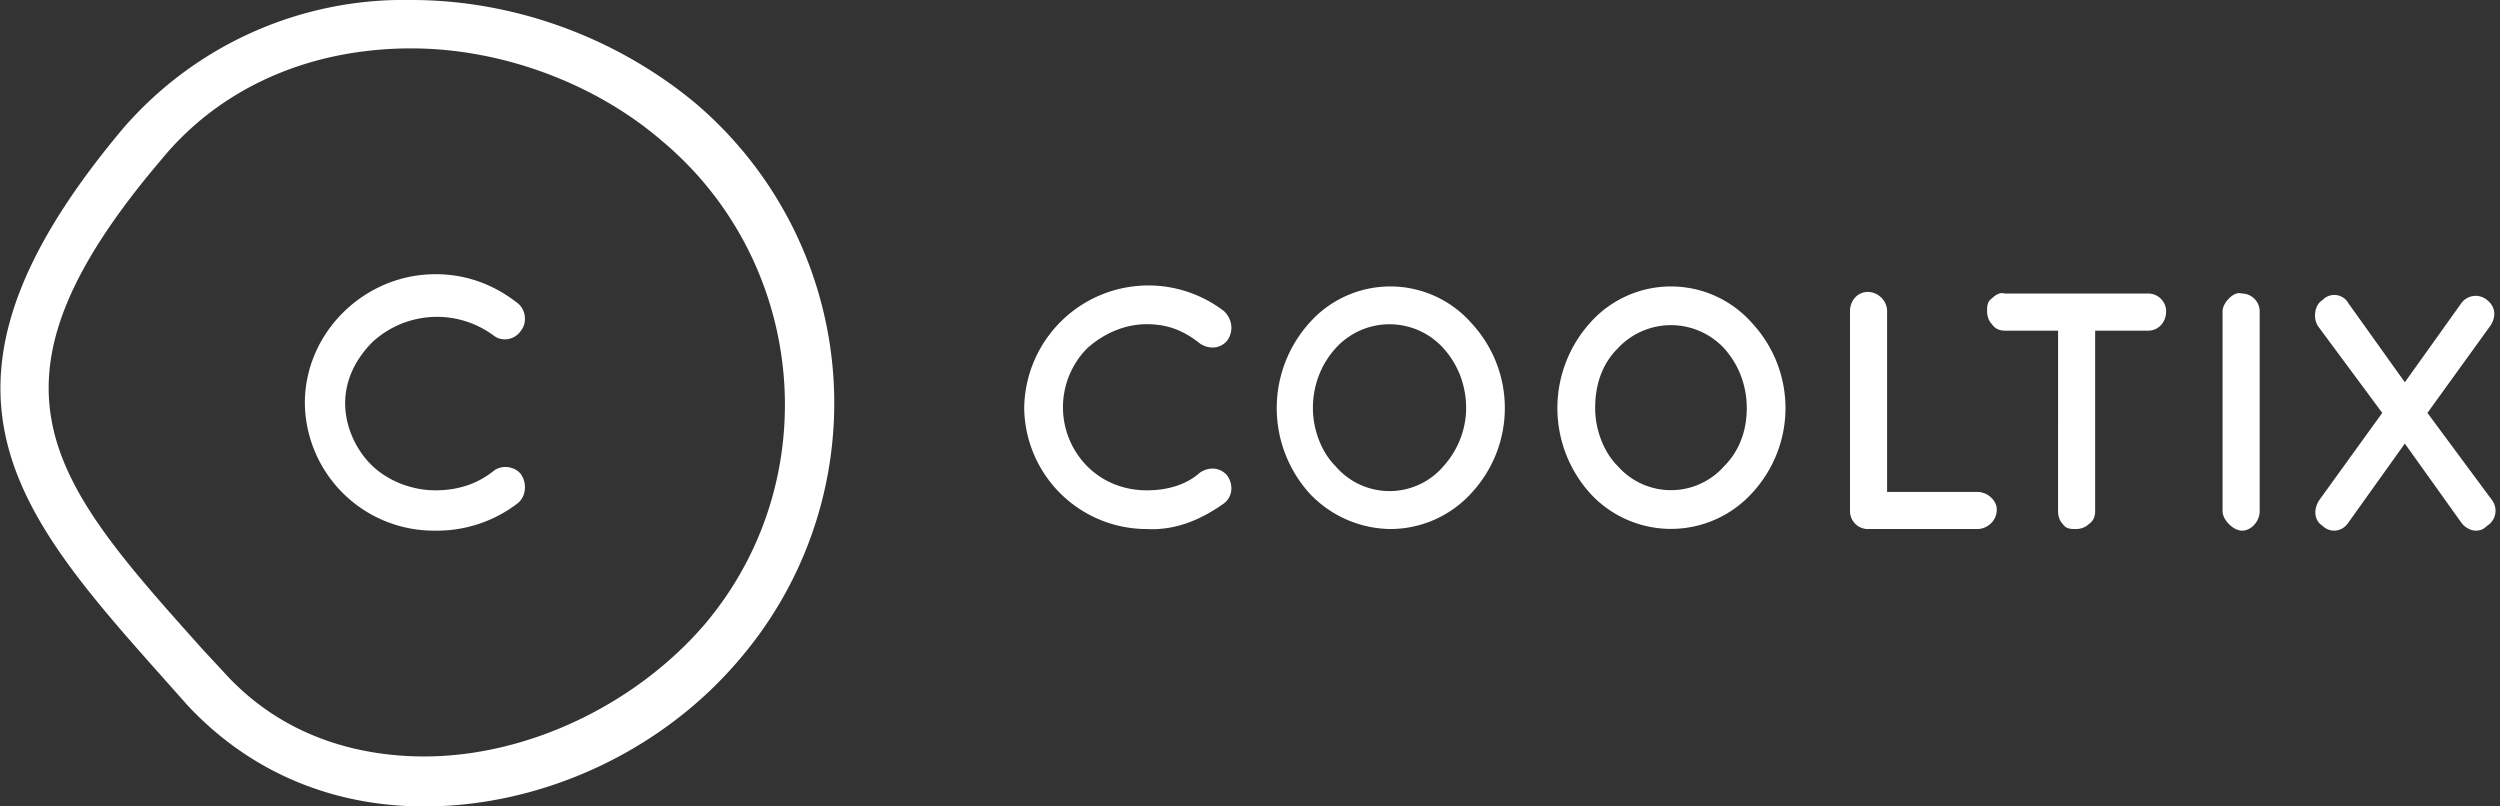
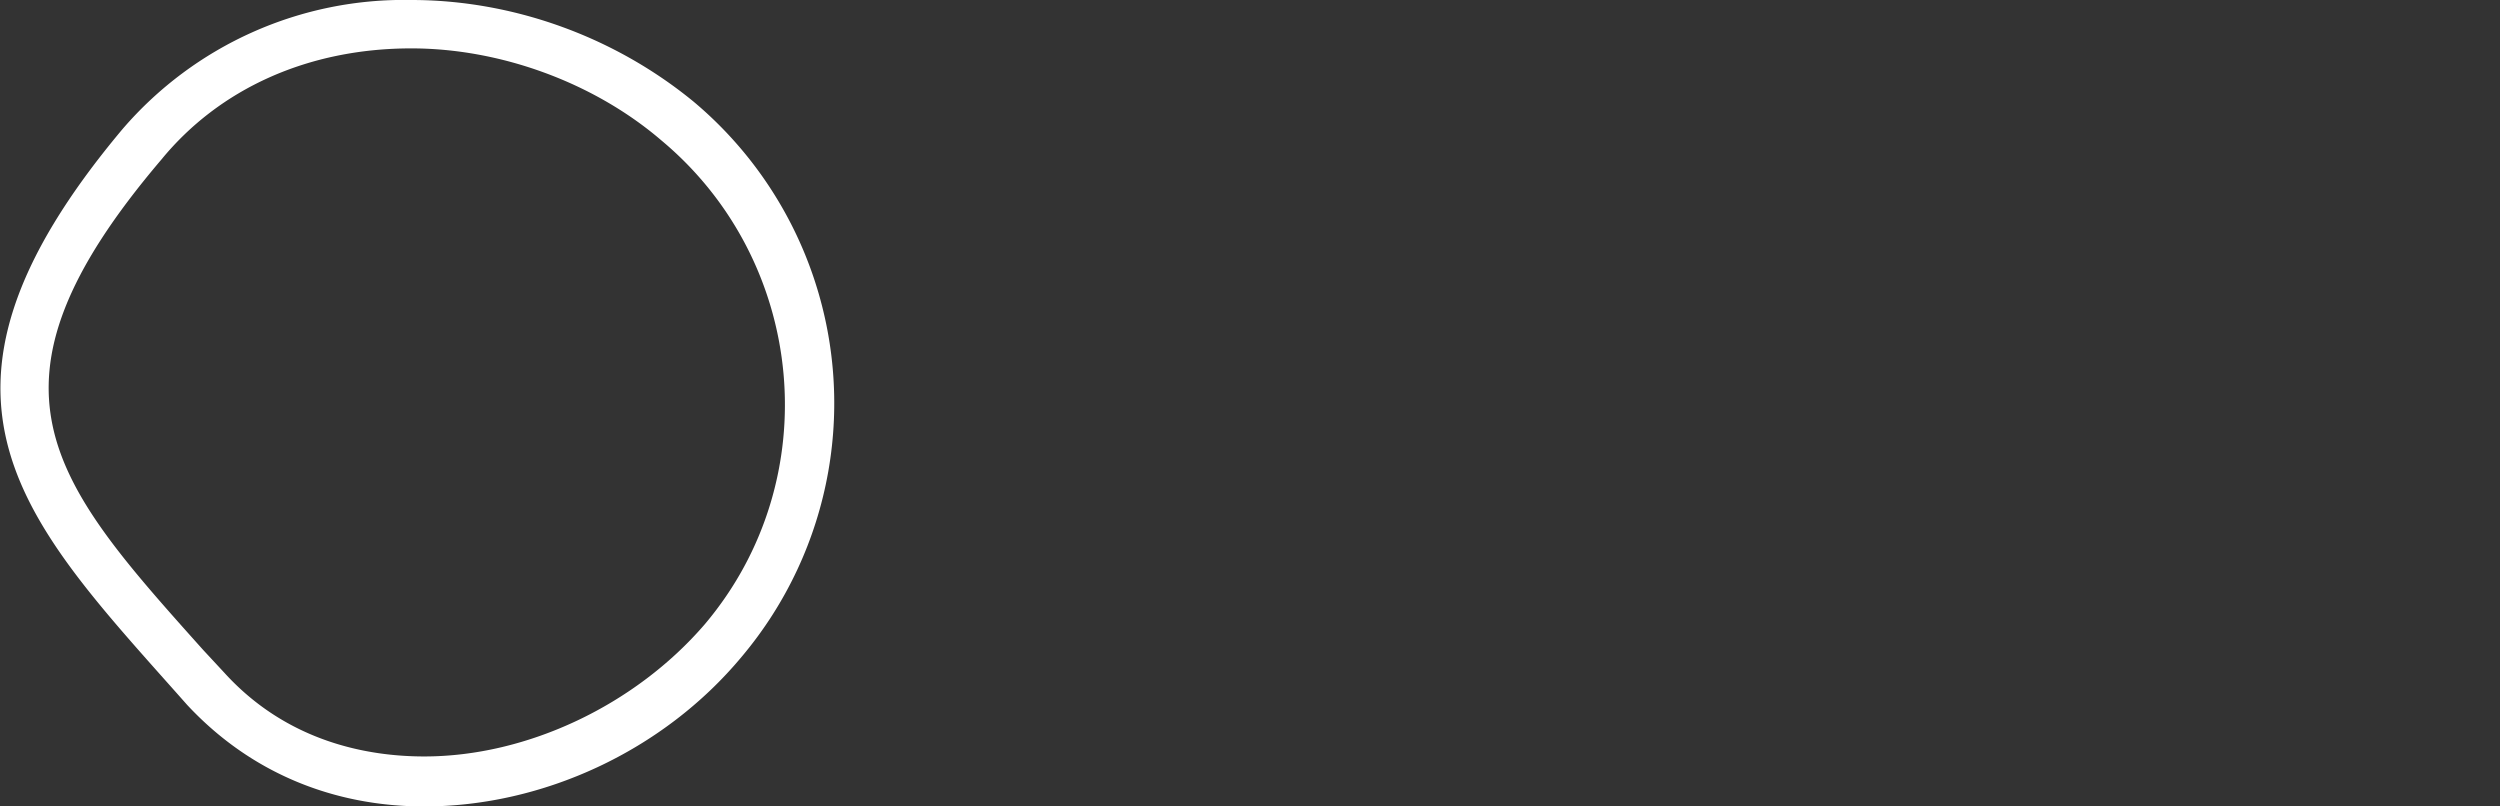
<svg xmlns="http://www.w3.org/2000/svg" width="155" height="50" fill="none">
  <rect width="100%" height="100%" fill="#333333" stroke="none" />
  <path d="M25.5 3C31 3 36.8 5.1 41 8.7c9 7.5 10.3 21 2.7 30-4.3 5-11 8.2-17.4 8.2-3.5 0-8.5-.9-12.4-5.2l-1.3-1.4C3.2 29.8-2 24 10 9.9 13.6 5.5 19.1 3 25.5 3Zm0-3A23 23 0 0 0 7.6 8c-14.1 16.8-6 24.4 4 35.7 4 4.3 9.2 6.3 14.7 6.3 7.3 0 14.8-3.4 19.7-9.3a24.4 24.4 0 0 0-3-34.4C38 2.2 31.7 0 25.5 0Z" fill="#fff" />
-   <path d="M18.9 25c0-4.4 3.7-8 8.1-8 2 0 3.7.7 5.1 1.8.5.4.6 1.2.2 1.7-.4.6-1.2.7-1.7.3a5.9 5.9 0 0 0-7.5.4c-1 1-1.7 2.3-1.7 3.8s.7 2.9 1.6 3.8c1 1 2.5 1.6 4 1.6 1.4 0 2.6-.4 3.6-1.2.5-.4 1.3-.3 1.7.2.4.6.3 1.4-.2 1.8a8.2 8.2 0 0 1-5.1 1.7 8 8 0 0 1-8.1-8ZM63.5 25.3a7.7 7.7 0 0 1 12.4-6c.5.5.6 1.2.2 1.8-.4.5-1.1.6-1.7.2-1-.8-2-1.2-3.3-1.2-1.4 0-2.7.6-3.7 1.5a5.2 5.2 0 0 0 0 7.3c1 1 2.3 1.5 3.7 1.5 1.2 0 2.4-.3 3.3-1.1.6-.4 1.3-.3 1.7.2.4.6.3 1.3-.2 1.7-1.4 1-3 1.7-4.8 1.6a7.6 7.6 0 0 1-7.6-7.5ZM91.2 20c2.8 3 2.8 7.6 0 10.6a6.8 6.8 0 0 1-5 2.2 7 7 0 0 1-5-2.2 7.9 7.9 0 0 1 0-10.6 6.7 6.7 0 0 1 10 0Zm-.3 5.3c0-1.4-.5-2.7-1.4-3.7a4.5 4.5 0 0 0-6.7 0c-.9 1-1.4 2.3-1.4 3.7 0 1.3.5 2.7 1.4 3.6a4.4 4.4 0 0 0 6.7 0c.9-1 1.4-2.3 1.4-3.6ZM108.6 20c2.8 3 2.8 7.6 0 10.6a6.8 6.8 0 0 1-10 0 7.9 7.9 0 0 1 0-10.6 6.7 6.7 0 0 1 10 0Zm-.3 5.3c0-1.4-.5-2.7-1.4-3.7a4.5 4.5 0 0 0-6.6 0c-1 1-1.4 2.3-1.4 3.7 0 1.3.5 2.7 1.4 3.6a4.4 4.4 0 0 0 6.6 0c1-1 1.4-2.3 1.4-3.6ZM114.7 31.7V19.3c0-.7.5-1.2 1.1-1.2.6 0 1.2.5 1.2 1.2v11.2h5.6c.6 0 1.2.5 1.2 1.1 0 .7-.6 1.2-1.2 1.2h-6.8c-.6 0-1.1-.5-1.1-1.1ZM133.2 20.5h-3.3v11.2c0 .3-.1.6-.4.8-.2.2-.5.3-.8.3-.3 0-.6 0-.8-.3-.2-.2-.3-.5-.3-.8V20.5h-3.3c-.3 0-.6-.1-.8-.4-.2-.2-.3-.5-.3-.8 0-.3 0-.6.3-.8.2-.2.5-.4.8-.3h8.9c.6 0 1.1.5 1.1 1.1 0 .7-.5 1.2-1.1 1.2ZM137.8 19.3c0-.3.2-.6.4-.8.2-.2.5-.4.8-.3.6 0 1.1.5 1.1 1.1v12.4c0 .6-.5 1.2-1.1 1.2-.3 0-.6-.2-.8-.4-.2-.2-.4-.5-.4-.8V19.3ZM154.4 20.2l-3.9 5.4 4 5.4a1.1 1.1 0 0 1-.3 1.6c-.2.2-.4.3-.7.3-.3 0-.7-.2-.9-.5l-3.5-4.9-3.5 4.9c-.2.3-.5.5-.9.5a1 1 0 0 1-.7-.3c-.5-.3-.6-1-.2-1.6l3.9-5.4-4-5.4c-.3-.5-.2-1.3.3-1.6a1 1 0 0 1 1.6.2l3.5 4.9 3.5-4.9a1.1 1.1 0 0 1 1.6-.2c.5.4.6 1 .2 1.6Z" fill="#fff" />
</svg>